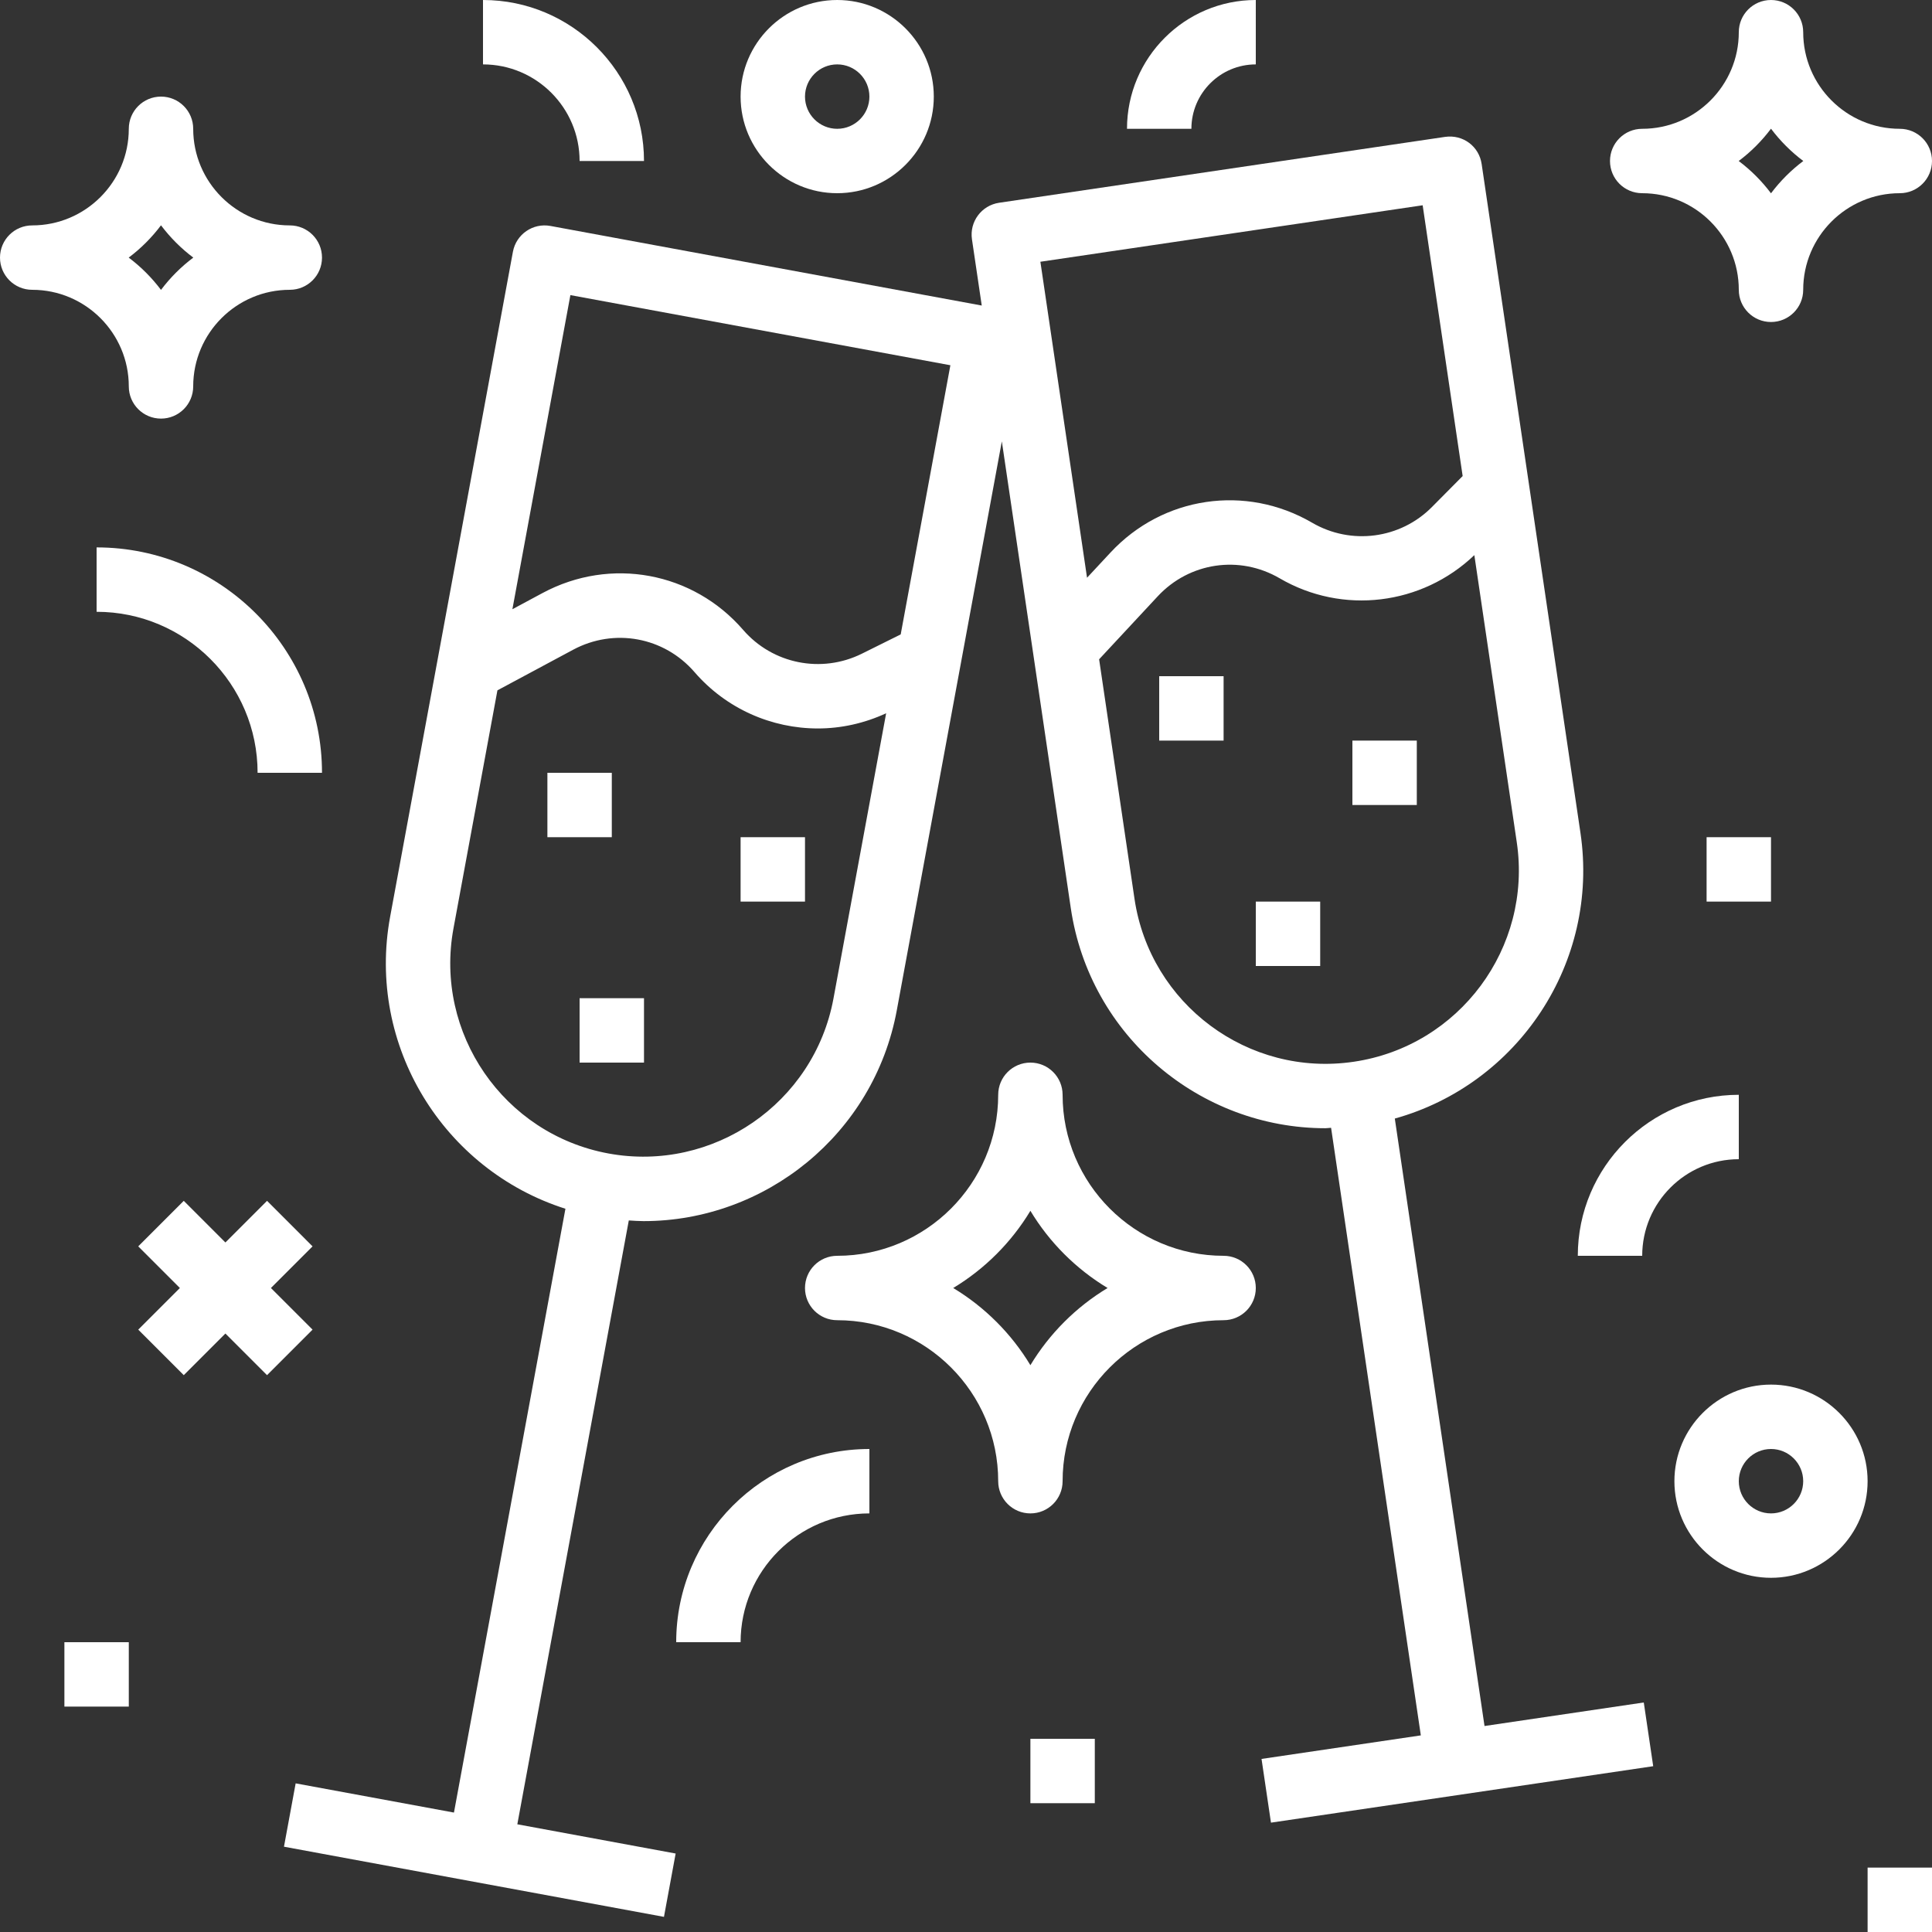
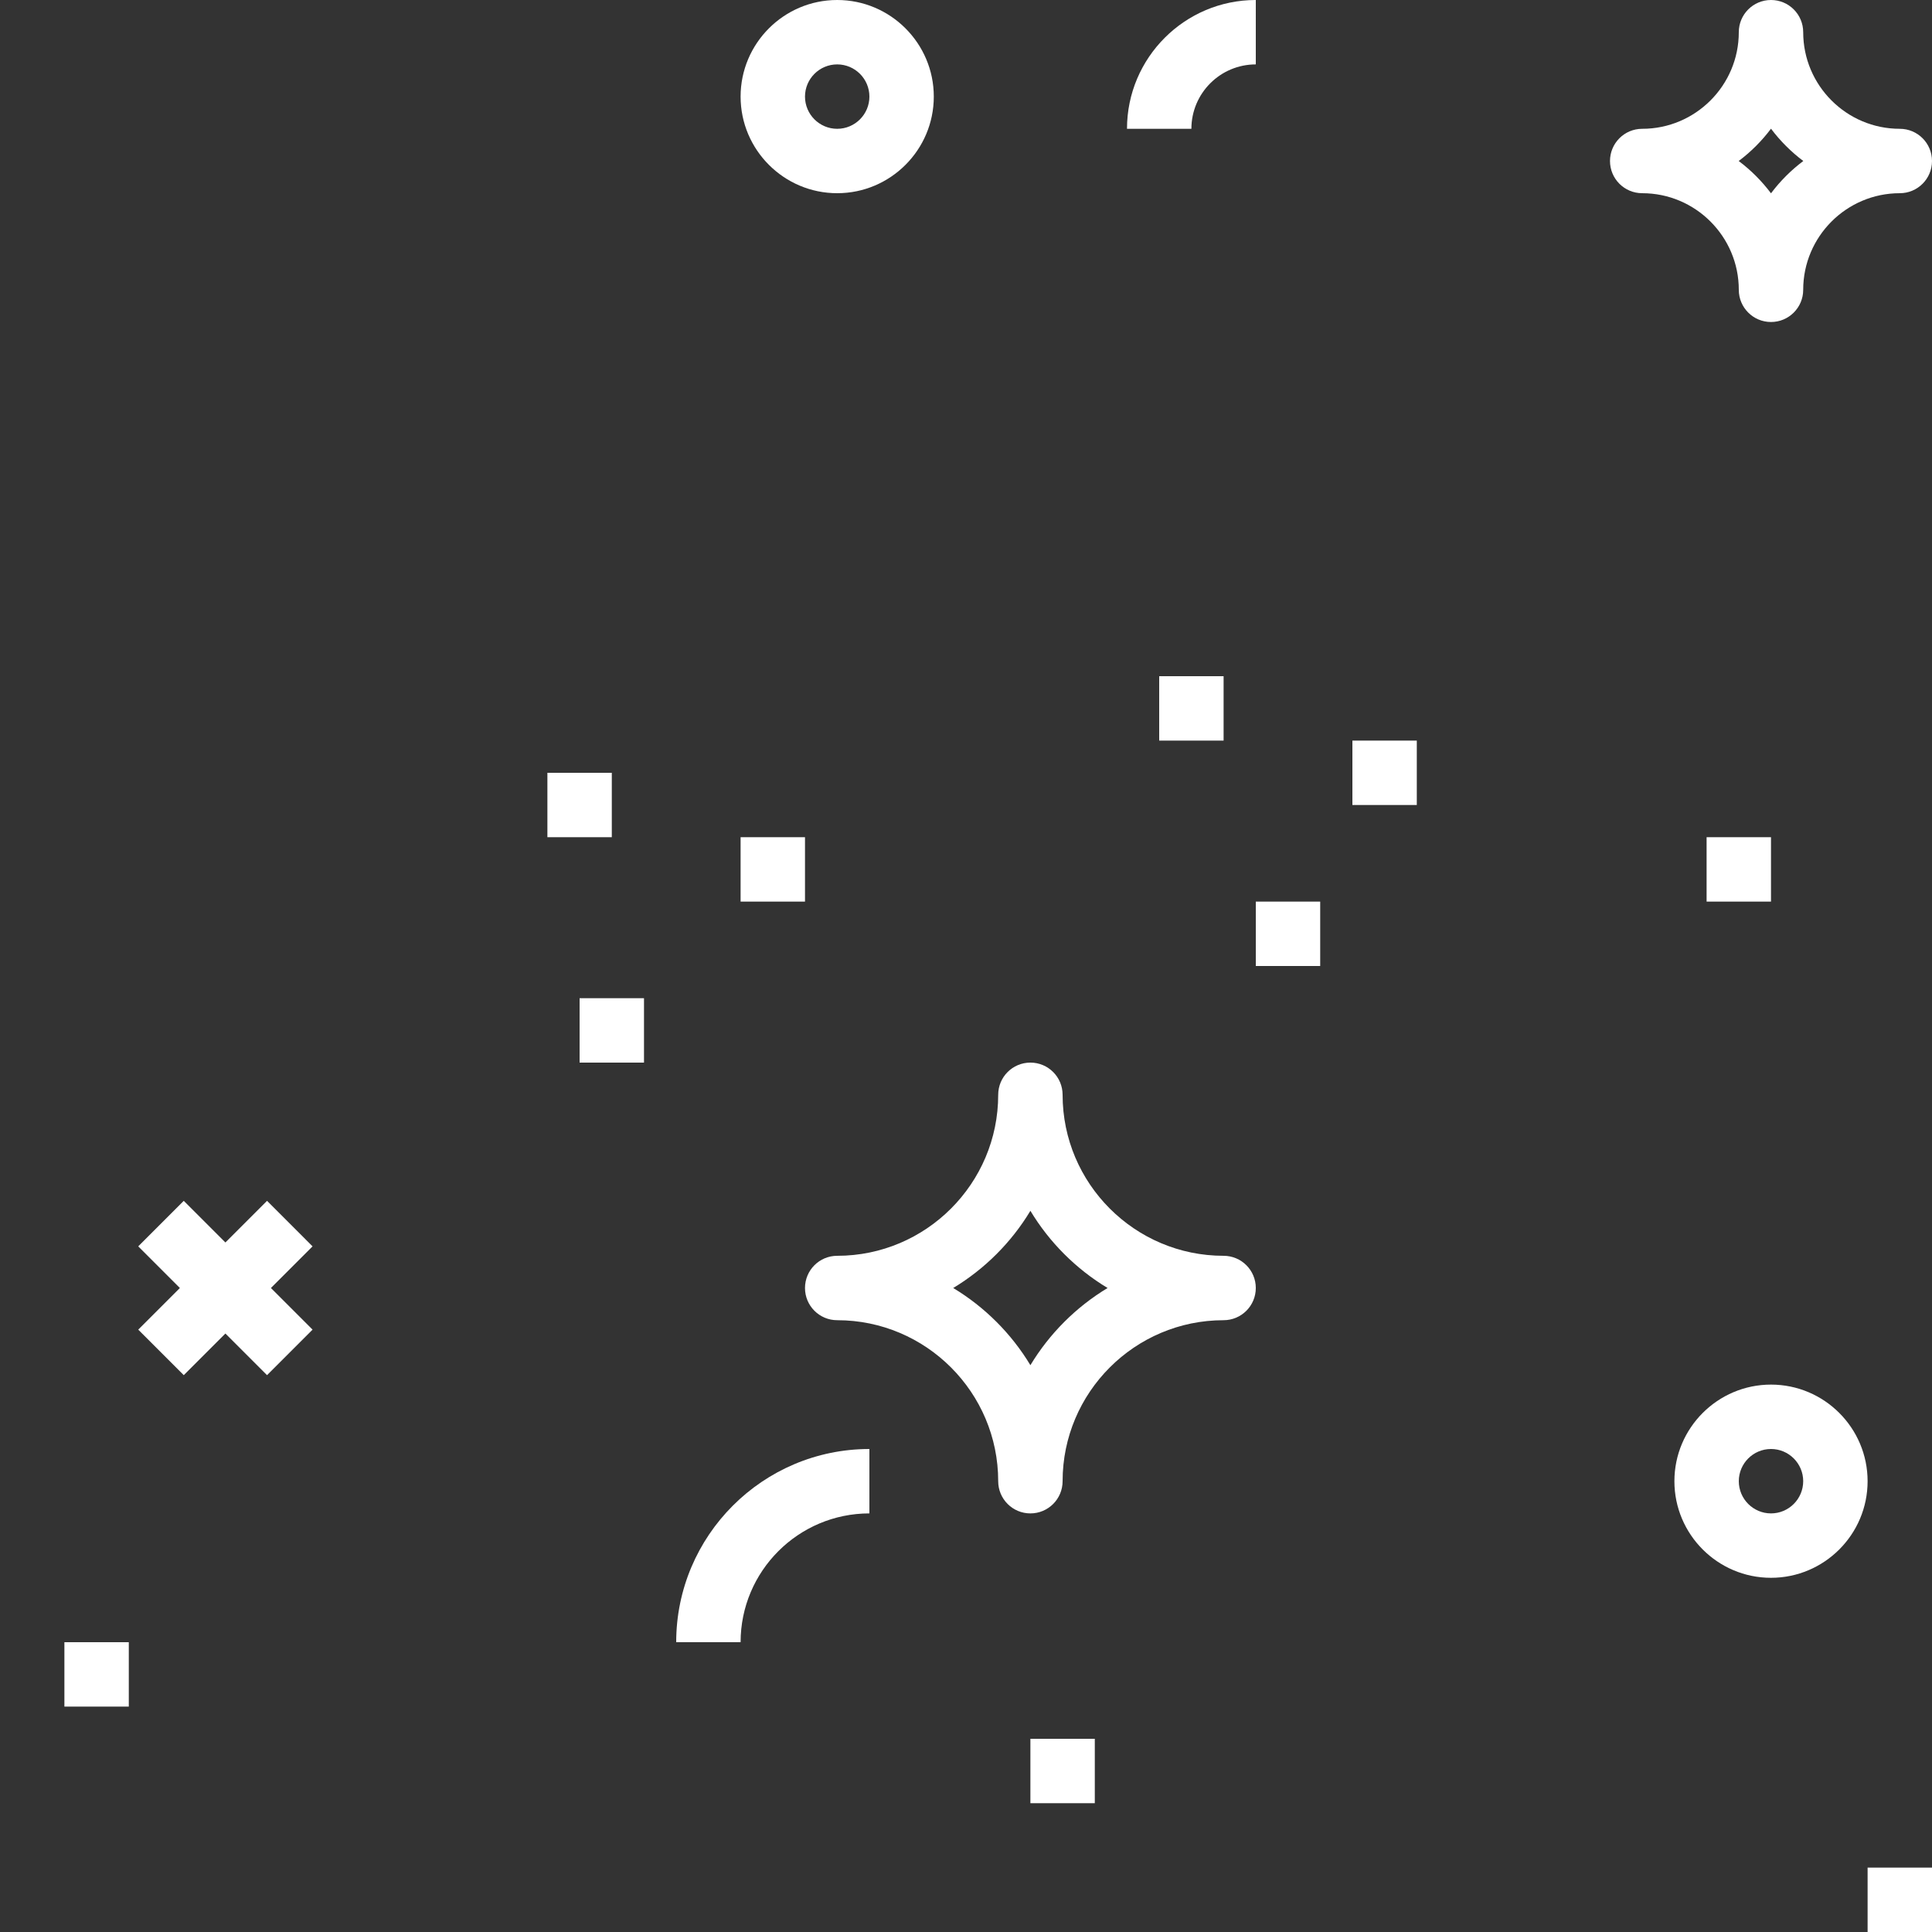
<svg xmlns="http://www.w3.org/2000/svg" version="1.1" id="Capa_1" x="0px" y="0px" viewBox="0 0 480 480" style="enable-background:new 0 0 480 480;" xml:space="preserve">
  <rect x="0" y="0" width="480" height="480" style="fill:#333333;stroke:none;opacity:1;fill-opacity:1" />
  <defs>
    <style>* {fill: #fff}</style>
  </defs>
  <g>
    <g>
-       <path d="M408.392,422.976l-39.568,5.848l-22.288-150.92c30.6-8.52,50.88-38.72,46.128-70.944L368.112,40.752    c-0.64-4.368-4.608-7.384-9.088-6.744l-110.8,16.368c-4.368,0.648-7.392,4.712-6.744,9.08l2.432,16.456l-107.16-19.776    c-4.336-0.8-8.512,2.064-9.32,6.416L96.928,227.76c-5.904,32.032,13.288,62.936,43.552,72.552l-27.696,150.016l-39.328-7.256    l-2.904,15.736l94.408,17.432l2.904-15.736l-39.336-7.264l27.696-150.024c1.224,0.072,2.456,0.168,3.672,0.168    c30.248,0,57.224-21.6,62.912-52.384l26.096-141.344l17.136,116c4.696,31.752,32.088,54.648,63.272,54.648    c0.464,0,0.936-0.096,1.392-0.104L353,431.152L313.424,437l2.344,15.832l94.968-14.024L408.392,422.976z M207.072,248.088    c-4.816,26.024-29.936,43.264-55.912,38.488c-26.024-4.8-43.296-29.888-38.496-55.912l10.92-59.152l18.824-10.096    c10.2-5.456,22.584-3.168,30.144,5.568c7.896,9.128,19.168,14,30.656,14c5.736,0,11.512-1.264,16.952-3.776L207.072,248.088z     M223.776,157.616l-9.664,4.8c-10.048,4.976-22.152,2.544-29.472-5.912c-12.48-14.432-32.944-18.216-49.8-9.192l-7.536,4.048    l14.408-78.04l94.408,17.424L223.776,157.616z M258.48,65.032L353.456,51l9.936,67.272l-7.608,7.672    c-7.856,7.96-20.12,9.56-29.784,3.928c-16.496-9.616-37.096-6.584-50.096,7.4l-5.832,6.264L258.48,65.032z M281.864,223.312    l-8.792-59.512l14.552-15.64c7.864-8.456,20.32-10.312,30.312-4.48c15.632,9.12,35.32,6.696,48.36-5.76l10.544,71.352    c3.864,26.2-14.296,50.648-40.48,54.512C310.144,267.68,285.736,249.488,281.864,223.312z" />
-     </g>
+       </g>
  </g>
  <g>
    <g>
      <path d="M304,312c-22.056,0-40-17.944-40-40c0-4.416-3.576-8-8-8s-8,3.584-8,8c0,22.056-17.944,40-40,40c-4.424,0-8,3.584-8,8    c0,4.416,3.576,8,8,8c22.056,0,40,17.944,40,40c0,4.416,3.576,8,8,8s8-3.584,8-8c0-22.056,17.944-40,40-40c4.424,0,8-3.584,8-8    C312,315.584,308.424,312,304,312z M256,339.176c-4.728-7.848-11.336-14.448-19.176-19.176    c7.84-4.728,14.456-11.336,19.176-19.176c4.728,7.848,11.336,14.448,19.176,19.176C267.336,324.728,260.728,331.336,256,339.176z" />
    </g>
  </g>
  <g>
    <g>
-       <path d="M72,56c-13.232,0-24-10.768-24-24c0-4.416-3.576-8-8-8s-8,3.584-8,8c0,13.232-10.768,24-24,24c-4.424,0-8,3.584-8,8    s3.576,8,8,8c13.232,0,24,10.768,24,24c0,4.416,3.576,8,8,8s8-3.584,8-8c0-13.232,10.768-24,24-24c4.424,0,8-3.584,8-8    S76.424,56,72,56z M40,72.024c-2.28-3.032-4.984-5.744-8.024-8.024c3.04-2.28,5.744-4.992,8.024-8.024    c2.28,3.032,4.984,5.744,8.024,8.024C44.984,66.28,42.28,68.992,40,72.024z" />
-     </g>
+       </g>
  </g>
  <g>
    <g>
      <path d="M472,32c-13.232,0-24-10.768-24-24c0-4.416-3.576-8-8-8s-8,3.584-8,8c0,13.232-10.768,24-24,24c-4.424,0-8,3.584-8,8    s3.576,8,8,8c13.232,0,24,10.768,24,24c0,4.416,3.576,8,8,8s8-3.584,8-8c0-13.232,10.768-24,24-24c4.424,0,8-3.584,8-8    S476.424,32,472,32z M440,48.024c-2.28-3.032-4.984-5.744-8.024-8.024c3.04-2.28,5.744-4.992,8.024-8.024    c2.28,3.032,4.984,5.744,8.024,8.024C444.984,42.28,442.28,44.992,440,48.024z" />
    </g>
  </g>
  <g>
    <g>
      <rect x="424" y="208" width="16" height="16" />
    </g>
  </g>
  <g>
    <g>
      <polygon points="77.656,309.656 66.344,298.344 56,308.688 45.656,298.344 34.344,309.656 44.688,320 34.344,330.344    45.656,341.656 56,331.312 66.344,341.656 77.656,330.344 67.312,320   " />
    </g>
  </g>
  <g>
    <g>
      <rect x="16" y="408" width="16" height="16" />
    </g>
  </g>
  <g>
    <g>
      <rect x="256" y="432" width="16" height="16" />
    </g>
  </g>
  <g>
    <g>
      <rect x="464" y="464" width="16" height="16" />
    </g>
  </g>
  <g>
    <g>
-       <path d="M120,0v16c13.232,0,24,10.768,24,24h16C160,17.944,142.056,0,120,0z" />
-     </g>
+       </g>
  </g>
  <g>
    <g>
-       <path d="M392,312h16c0-13.232,10.768-24,24-24v-16C409.944,272,392,289.944,392,312z" />
-     </g>
+       </g>
  </g>
  <g>
    <g>
      <path d="M168,408h16c0-17.648,14.352-32,32-32v-16C189.528,360,168,381.528,168,408z" />
    </g>
  </g>
  <g>
    <g>
      <path d="M280,32h16c0-8.824,7.176-16,16-16V0C294.352,0,280,14.352,280,32z" />
    </g>
  </g>
  <g>
    <g>
-       <path d="M24,136v16c22.056,0,40,17.944,40,40h16C80,161.12,54.872,136,24,136z" />
-     </g>
+       </g>
  </g>
  <g>
    <g>
      <path d="M208,0c-13.232,0-24,10.768-24,24s10.768,24,24,24s24-10.768,24-24S221.232,0,208,0z M208,32c-4.416,0-8-3.592-8-8    s3.584-8,8-8s8,3.592,8,8S212.416,32,208,32z" />
    </g>
  </g>
  <g>
    <g>
      <path d="M440,344c-13.232,0-24,10.768-24,24s10.768,24,24,24s24-10.768,24-24S453.232,344,440,344z M440,376c-4.416,0-8-3.592-8-8    c0-4.408,3.584-8,8-8c4.416,0,8,3.592,8,8C448,372.408,444.416,376,440,376z" />
    </g>
  </g>
  <g>
    <g>
      <rect x="184" y="208" width="16" height="16" />
    </g>
  </g>
  <g>
    <g>
      <rect x="336" y="184" width="16" height="16" />
    </g>
  </g>
  <g>
    <g>
      <rect x="288" y="168" width="16" height="16" />
    </g>
  </g>
  <g>
    <g>
      <rect x="312" y="224" width="16" height="16" />
    </g>
  </g>
  <g>
    <g>
      <rect x="136" y="192" width="16" height="16" />
    </g>
  </g>
  <g>
    <g>
      <rect x="144" y="248" width="16" height="16" />
    </g>
  </g>
  <g>
</g>
  <g>
</g>
  <g>
</g>
  <g>
</g>
  <g>
</g>
  <g>
</g>
  <g>
</g>
  <g>
</g>
  <g>
</g>
  <g>
</g>
  <g>
</g>
  <g>
</g>
  <g>
</g>
  <g>
</g>
  <g>
</g>
</svg>